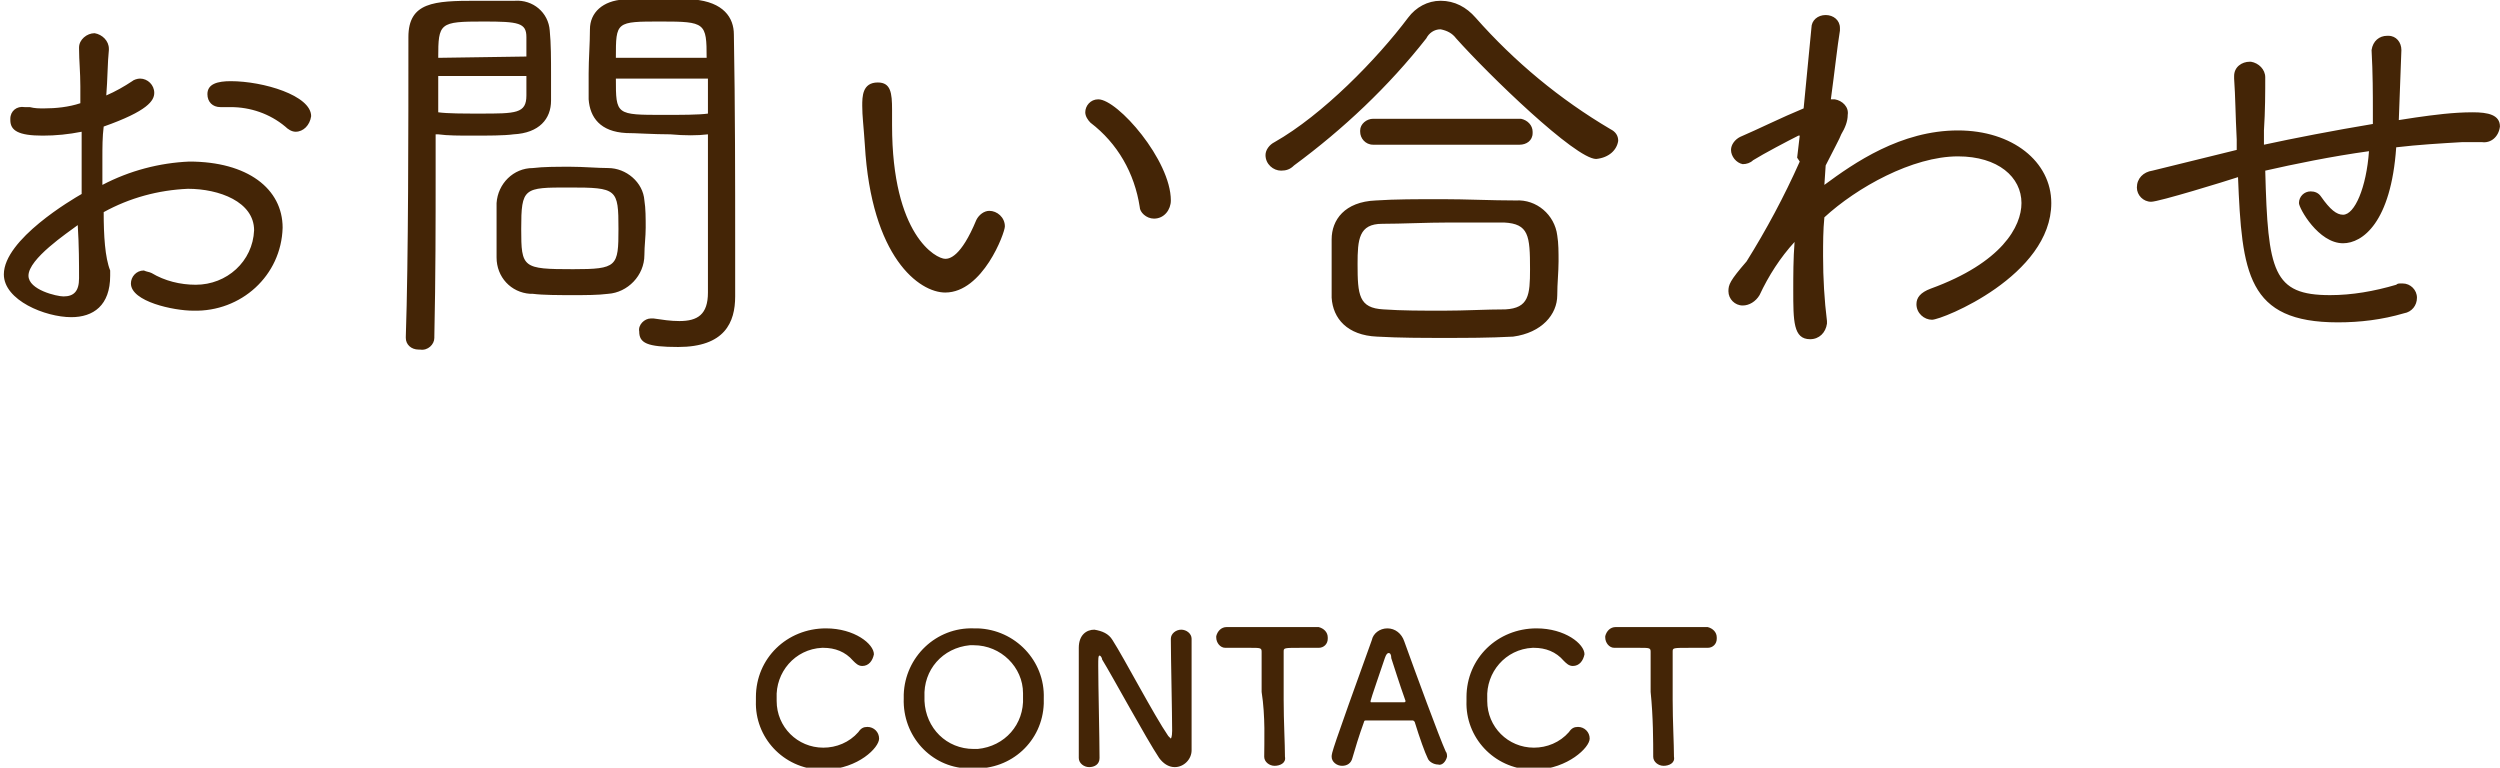
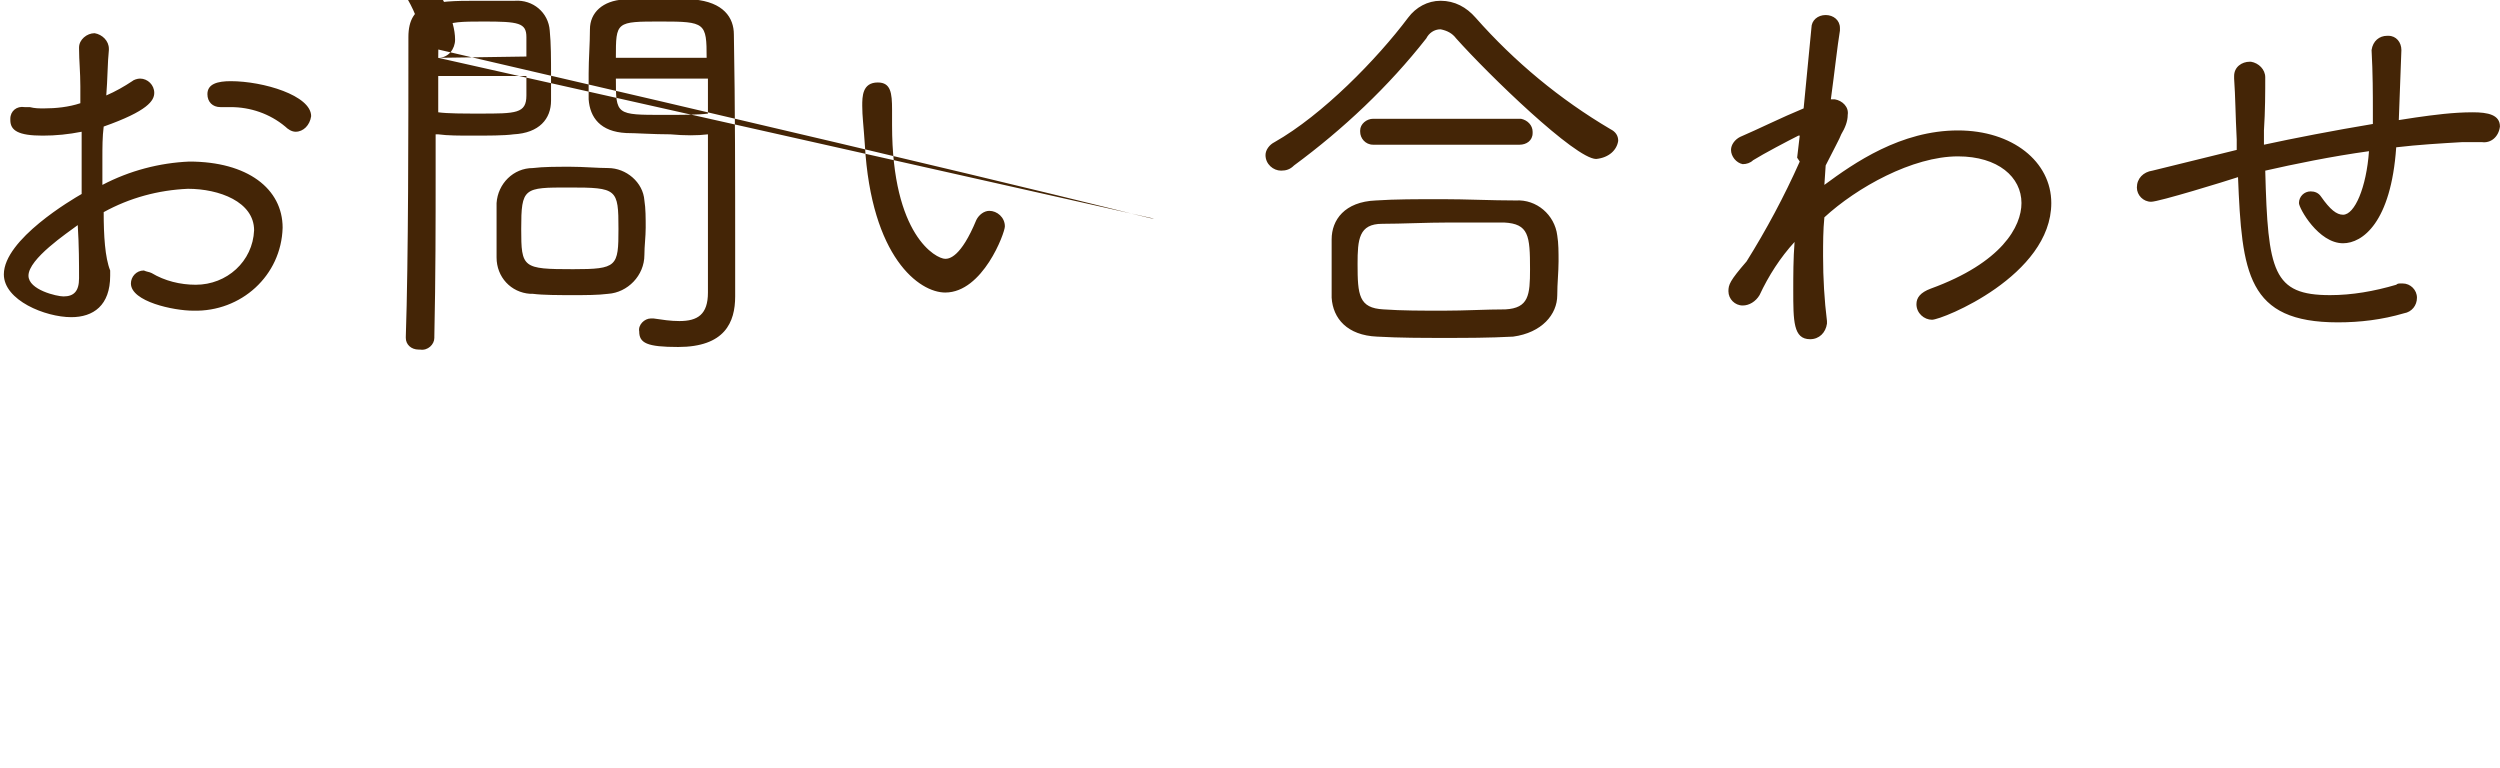
<svg xmlns="http://www.w3.org/2000/svg" version="1.1" id="レイヤー_1" x="0px" y="0px" width="192.8px" height="59.2px" viewBox="0 0 192.8 59.2" style="enable-background:new 0 0 192.8 59.2;" xml:space="preserve">
  <style type="text/css">
	.st0{fill:#442506;}
</style>
  <g id="グループ化_304" transform="translate(-505.504 -3281.04)">
-     <path id="パス_557" class="st0" d="M573.3,3338c0-0.5-0.4-0.9-0.9-0.9c-0.3,0-0.5,0.1-0.7,0.4c-0.7,0.8-1.7,1.2-2.7,1.2   c-2,0-3.6-1.6-3.6-3.6c0-0.1,0-0.1,0-0.2c-0.1-2,1.4-3.8,3.5-3.9c0,0,0.1,0,0.1,0c0.9,0,1.7,0.3,2.3,1c0.2,0.2,0.4,0.4,0.7,0.4   c0.5,0,0.8-0.4,0.9-0.9c0-0.8-1.5-2-3.7-2c-3,0-5.4,2.3-5.4,5.3c0,0.1,0,0.2,0,0.3c-0.1,2.8,2.1,5.2,5,5.3c0.1,0,0.3,0,0.4,0   C571.7,3340.3,573.3,3338.7,573.3,3338z M580.6,3340.3c2.9,0.1,5.3-2.1,5.4-5c0-0.1,0-0.3,0-0.4c0.1-2.9-2.2-5.3-5.1-5.4   c-0.1,0-0.2,0-0.3,0c-2.9-0.1-5.3,2.2-5.4,5.1c0,0.1,0,0.2,0,0.3c-0.1,2.9,2.1,5.3,4.9,5.4C580.3,3340.3,580.5,3340.3,580.6,3340.3   z M580.6,3338.8c-2.1,0-3.7-1.6-3.8-3.7c0-0.1,0-0.2,0-0.3c-0.1-2.1,1.4-3.8,3.5-4c0.1,0,0.2,0,0.3,0c2.1,0,3.8,1.7,3.8,3.7   c0,0.1,0,0.2,0,0.3c0.1,2.1-1.4,3.8-3.5,4C580.8,3338.8,580.7,3338.8,580.6,3338.8L580.6,3338.8z M588.7,3339.5   c0,0.4,0.4,0.7,0.8,0.7c0,0,0,0,0,0c0.4,0,0.8-0.2,0.8-0.7v0c0-1.5-0.1-5.6-0.1-7.1c0-0.6,0-0.8,0.1-0.8c0.1,0,0.2,0.2,0.2,0.3   c0.8,1.3,3.4,6.1,4.4,7.6c0.3,0.4,0.7,0.7,1.2,0.7c0.7,0,1.3-0.6,1.3-1.3c0,0,0,0,0-0.1v0c0-1.2,0-3.1,0-4.8c0-1.4,0-2.8,0-3.7v0   c0-0.4-0.4-0.7-0.8-0.7c0,0,0,0,0,0c-0.4,0-0.8,0.3-0.8,0.7c0,0,0,0,0,0.1c0,1.3,0.1,5.7,0.1,7c0,0.5-0.1,0.6-0.1,0.6   s-0.1-0.1-0.2-0.2c-1.1-1.6-3.4-6-4.3-7.4c-0.3-0.5-0.8-0.7-1.4-0.8c-0.6,0-1.2,0.4-1.2,1.4v0.1c0,1.1,0,2.4,0,3.8   C588.7,3336.3,588.7,3338,588.7,3339.5L588.7,3339.5z M603,3339.4c0,0.4,0.4,0.7,0.8,0.7c0,0,0,0,0,0c0.4,0,0.9-0.2,0.8-0.7   c0-1-0.1-2.7-0.1-4.4c0-1.4,0-2.7,0-3.7c0-0.3,0-0.3,1.4-0.3c0.3,0,0.7,0,1.2,0h0.1c0.4,0,0.7-0.3,0.7-0.7c0,0,0,0,0-0.1   c0-0.4-0.3-0.7-0.7-0.8c0,0,0,0-0.1,0c-0.8,0-2,0-3.2,0c-1.5,0-2.9,0-3.8,0h0c-0.4,0-0.7,0.3-0.8,0.7c0,0,0,0.1,0,0.1   c0,0.4,0.3,0.8,0.7,0.8c0,0,0,0,0.1,0c0.7,0,1.3,0,1.8,0c0.8,0,0.9,0,0.9,0.3c0,0.7,0,1.9,0,3.1   C603.1,3336.3,603,3338.3,603,3339.4L603,3339.4z M617.1,3339.4c0-0.1,0-0.3-0.1-0.4c-0.5-1.1-2.3-6-3.2-8.5c-0.2-0.6-0.7-1-1.3-1   c-0.6,0-1.1,0.4-1.2,0.9c-3.1,8.6-3.1,8.7-3.1,9c0,0.4,0.4,0.7,0.8,0.7c0.4,0,0.7-0.2,0.8-0.6c0.2-0.7,0.5-1.7,0.9-2.8   c0-0.1,0.1-0.1,0.2-0.1c0.3,0,1.2,0,2.1,0c0.6,0,1.2,0,1.4,0c0.1,0,0.1,0,0.2,0.1c0.4,1.3,0.8,2.4,1,2.8c0.1,0.3,0.5,0.5,0.8,0.5   C616.7,3340.1,617,3339.8,617.1,3339.4C617.1,3339.4,617.1,3339.4,617.1,3339.4z M613.9,3335.1c0,0,0,0.1-0.1,0.1   c-0.2,0-0.7,0-1.2,0c-0.5,0-1,0-1.3,0c-0.1,0-0.1,0-0.1-0.1c0-0.1,0.9-2.7,1.1-3.3c0.1-0.3,0.2-0.4,0.3-0.4s0.2,0.1,0.2,0.4   C613,3332.4,613.4,3333.7,613.9,3335.1C613.9,3335.1,613.9,3335.1,613.9,3335.1z M628.1,3338c0-0.5-0.4-0.9-0.9-0.9   c-0.3,0-0.5,0.1-0.7,0.4c-0.7,0.8-1.7,1.2-2.7,1.2c-2,0-3.6-1.6-3.6-3.6c0-0.1,0-0.1,0-0.2c-0.1-2,1.4-3.8,3.5-3.9c0,0,0.1,0,0.1,0   c0.9,0,1.7,0.3,2.3,1c0.2,0.2,0.4,0.4,0.7,0.4c0.5,0,0.8-0.4,0.9-0.9c0-0.8-1.5-2-3.7-2c-3,0-5.4,2.3-5.4,5.3c0,0.1,0,0.2,0,0.3   c-0.1,2.8,2.1,5.2,5,5.3c0.1,0,0.3,0,0.4,0C626.4,3340.3,628.1,3338.7,628.1,3338z M633,3339.4c0,0.4,0.4,0.7,0.8,0.7c0,0,0,0,0,0   c0.4,0,0.9-0.2,0.8-0.7c0-1-0.1-2.7-0.1-4.4c0-1.4,0-2.7,0-3.7c0-0.3,0-0.3,1.4-0.3c0.3,0,0.7,0,1.2,0h0.1c0.4,0,0.7-0.3,0.7-0.7   c0,0,0,0,0-0.1c0-0.4-0.3-0.7-0.7-0.8c0,0,0,0-0.1,0c-0.8,0-2,0-3.2,0c-1.5,0-2.9,0-3.8,0h0c-0.4,0-0.7,0.3-0.8,0.7   c0,0,0,0.1,0,0.1c0,0.4,0.3,0.8,0.7,0.8c0,0,0,0,0.1,0c0.7,0,1.3,0,1.8,0c0.8,0,0.9,0,0.9,0.3c0,0.7,0,1.9,0,3.1   C633,3336.3,633,3338.3,633,3339.4L633,3339.4z" />
-     <path id="パス_558" class="st0" d="M513.5,3297.4c2-1.1,4.2-1.7,6.5-1.8c2.4,0,5.1,1,5.1,3.2c-0.1,2.4-2.1,4.2-4.5,4.2   c-1.2,0-2.4-0.3-3.4-0.9c-0.2-0.1-0.4-0.1-0.6-0.2c-0.6,0-1,0.5-1,1c0,0,0,0,0,0c0,1.4,3.3,2.1,4.8,2.1c3.7,0.1,6.8-2.7,6.9-6.4   c0-3-2.7-5.1-7.2-5.1c-2.3,0.1-4.6,0.7-6.7,1.8c0-0.7,0-1.3,0-2c0-0.9,0-1.7,0.1-2.5c3.4-1.2,3.9-2,3.9-2.6c0-0.6-0.5-1.1-1.1-1.1   c-0.2,0-0.5,0.1-0.6,0.2c-0.6,0.4-1.3,0.8-2,1.1c0.1-1.2,0.1-2.6,0.2-3.5v-0.1c0-0.6-0.5-1.1-1.1-1.2c0,0,0,0,0,0   c-0.6,0-1.2,0.5-1.2,1.1c0,0,0,0.1,0,0.1c0,0.9,0.1,1.8,0.1,2.9v1.3c-0.9,0.3-1.9,0.4-2.8,0.4c-0.4,0-0.7,0-1.1-0.1   c-0.1,0-0.3,0-0.4,0c-0.6-0.1-1.1,0.3-1.1,0.9c0,0,0,0.1,0,0.1c0,0.8,0.6,1.2,2.5,1.2c1,0,2-0.1,3-0.3c0,1.5,0,3.2,0,4.8   c-0.7,0.4-6,3.5-6,6.2c0,2,3.2,3.3,5.2,3.3c1.7,0,3-0.9,3-3.2v-0.4C513.6,3300.9,513.5,3299.2,513.5,3297.4z M528.3,3291.2   c0.6,0,1.1-0.5,1.2-1.2c0-1.6-3.7-2.7-6.2-2.7c-1,0-1.8,0.2-1.8,1c0,0.6,0.4,1,1,1c0,0,0,0,0,0h0.2c0.2,0,0.4,0,0.6,0   c1.5,0,3,0.5,4.2,1.5C527.7,3291,528,3291.2,528.3,3291.2L528.3,3291.2z M511.6,3302.5c0,1-0.4,1.4-1.2,1.4c-0.5,0-2.7-0.5-2.7-1.6   c0-1.3,3-3.3,3.8-3.9C511.6,3300,511.6,3301.4,511.6,3302.5z M560.1,3291.4v1.4c0,2.5,0,5.1,0,7.5c0,1.2,0,2.3,0,3.3   c0,1.7-0.8,2.2-2.2,2.2c-0.7,0-1.3-0.1-2-0.2h-0.2c-0.5,0-1,0.5-0.9,1c0,0,0,0,0,0c0,0.9,0.6,1.2,3,1.2c3.6,0,4.4-1.9,4.4-3.9   c0-1.1,0-2.5,0-4c0-4.8,0-10.7-0.1-16.2c0-1.3-0.8-2.5-3.1-2.7c-0.5,0-1.4,0-2.3,0c-1.2,0-2.5,0-3.1,0c-1.6,0.1-2.6,1-2.6,2.3   c0,1.1-0.1,2.3-0.1,3.4c0,0.7,0,1.4,0,2c0.1,1.4,0.9,2.5,2.9,2.6c0.7,0,2.1,0.1,3.4,0.1C558.3,3291.5,559.3,3291.5,560.1,3291.4z    M539.3,3291.4c0.7,0.1,1.7,0.1,2.6,0.1c1.2,0,2.5,0,3.2-0.1c2-0.1,2.9-1.2,2.9-2.6c0-0.6,0-1.3,0-2c0-1.2,0-2.4-0.1-3.4   c-0.1-1.4-1.3-2.4-2.7-2.3c-0.6,0-1.8,0-3,0c-3.2,0-5.2,0.1-5.2,2.8c0,6.9,0,17.2-0.2,23.1v0.1c0,0.5,0.4,0.9,1,0.9   c0,0,0.1,0,0.1,0c0.6,0.1,1.1-0.4,1.1-0.9c0,0,0,0,0-0.1c0.1-4.6,0.1-8.9,0.1-12.5V3291.4z M555.2,3300.7c0-0.7,0.1-1.4,0.1-2.1   c0-0.7,0-1.5-0.1-2.1c-0.1-1.4-1.4-2.5-2.8-2.5c-0.8,0-1.9-0.1-2.9-0.1c-1.1,0-2.1,0-2.9,0.1c-1.5,0-2.7,1.2-2.8,2.7   c0,0.6,0,1.4,0,2.1c0,0.7,0,1.5,0,2.1c0,1.5,1.1,2.7,2.6,2.8c0.1,0,0.1,0,0.2,0c0.8,0.1,2,0.1,3.1,0.1c1,0,1.9,0,2.7-0.1   C553.9,3303.6,555.2,3302.3,555.2,3300.7z M553.2,3298.7c0,2.9-0.1,3.1-3.5,3.1c-3.9,0-4-0.1-4-3.1c0-3.2,0.2-3.2,3.7-3.2   C553.1,3295.5,553.2,3295.6,553.2,3298.7z M560.1,3289.8c-0.7,0.1-2.1,0.1-3.4,0.1c-3.7,0-3.7,0-3.7-2.8h7.1V3289.8z M546.1,3287   c0,0.5,0,1,0,1.4c0,1.4-0.8,1.4-3.6,1.4c-1.2,0-2.5,0-3.2-0.1v-2.8H546.1z M553,3285.5c0-2.8,0-2.8,3.5-2.8c3.4,0,3.5,0.1,3.5,2.8   H553z M539.3,3285.5c0-2.7,0.1-2.8,3.5-2.8c2.7,0,3.3,0.1,3.3,1.2c0,0.4,0,0.9,0,1.5L539.3,3285.5z M594.5,3297.9   c0.8,0,1.3-0.7,1.3-1.4c0,0,0,0,0,0c0-3.1-4.1-7.8-5.6-7.8c-0.6,0-1,0.5-1,1c0,0.3,0.2,0.6,0.4,0.8c2.1,1.6,3.4,3.9,3.8,6.5   C593.4,3297.4,593.9,3297.9,594.5,3297.9z M578.4,3303.6c2.9,0,4.6-4.6,4.6-5.1c0-0.7-0.6-1.2-1.2-1.2c-0.4,0-0.8,0.3-1,0.7   c-1.2,2.9-2.1,3-2.4,3c-0.7,0-4.1-1.8-4.1-10.3c0-0.4,0-0.8,0-1.2c0-1.3-0.1-2.1-1.1-2.1c-1.2,0-1.2,1.1-1.2,1.8   c0,0.8,0.1,1.5,0.2,3C572.7,3300.9,576.4,3303.6,578.4,3303.6L578.4,3303.6z M630.3,3291.9c0-0.4-0.2-0.7-0.6-0.9   c-3.9-2.3-7.4-5.2-10.4-8.6c-0.7-0.8-1.6-1.3-2.7-1.3c-1,0-1.9,0.5-2.5,1.3c-2.4,3.2-6.6,7.5-10.3,9.6c-0.4,0.2-0.7,0.6-0.7,1   c0,0.7,0.6,1.2,1.2,1.2c0,0,0,0,0,0c0.4,0,0.7-0.1,1-0.4c3.8-2.8,7.3-6.1,10.2-9.8c0.2-0.4,0.6-0.7,1.1-0.7   c0.5,0.1,0.9,0.3,1.2,0.7c2.5,2.8,9.2,9.3,10.8,9.3C629.6,3293.2,630.2,3292.6,630.3,3291.9L630.3,3291.9z M622.7,3292.2   c0.5,0,1-0.3,1-0.9c0,0,0-0.1,0-0.1c0-0.5-0.4-0.9-0.9-1c0,0-0.1,0-0.1,0h-11.3c-0.5,0-1,0.4-1,0.9c0,0,0,0.1,0,0.1   c0,0.5,0.4,1,1,1c0,0,0,0,0.1,0H622.7z M625.6,3303.8c0-0.9,0.1-1.8,0.1-2.6c0-0.7,0-1.4-0.1-2c-0.2-1.6-1.6-2.8-3.2-2.7   c-1.9,0-3.8-0.1-5.7-0.1c-1.9,0-3.6,0-5.1,0.1c-2.4,0.1-3.4,1.5-3.4,3c0,0.6,0,1.4,0,2.2s0,1.6,0,2.3c0.1,1.6,1.2,2.9,3.5,3   c1.8,0.1,3.5,0.1,5.2,0.1c1.7,0,3.4,0,5.3-0.1C624.4,3306.7,625.6,3305.3,625.6,3303.8z M621.5,3298.2c1.9,0.1,2,1,2,3.6   c0,2-0.1,3-1.9,3.1c-1.5,0-3.1,0.1-4.8,0.1c-1.6,0-3.2,0-4.6-0.1c-1.9-0.1-2-1.1-2-3.5c0-1.9,0.1-3.1,1.9-3.1   c1.5,0,3.4-0.1,5.2-0.1C618.9,3298.2,620.3,3298.2,621.5,3298.2L621.5,3298.2z M644.3,3293.5c-1.2,2.7-2.6,5.3-4.1,7.7   c-1.3,1.5-1.4,1.8-1.4,2.3c0,0.6,0.5,1.1,1.1,1.1c0,0,0,0,0,0c0.5,0,1-0.3,1.3-0.8c0.7-1.5,1.6-2.9,2.7-4.1   c-0.1,1.3-0.1,2.6-0.1,3.7c0,2.4,0,3.8,1.3,3.8c0.7,0,1.2-0.5,1.3-1.2c0-0.1,0-0.2,0-0.2c-0.2-1.6-0.3-3.3-0.3-5c0-1,0-2,0.1-3   c2.5-2.3,6.8-4.7,10.3-4.7c3.1,0,4.9,1.6,4.9,3.6c0,1.8-1.5,4.6-7,6.6c-0.8,0.3-1.1,0.7-1.1,1.2c0,0.7,0.6,1.2,1.2,1.2   c0.8,0,9.2-3.4,9.2-9c0-3.2-3-5.6-7.2-5.6c-4.4,0-8,2.5-10.3,4.2l0.1-1.5c0.6-1.2,1.1-2.1,1.2-2.4c0.3-0.5,0.5-1,0.5-1.5   c0.1-0.6-0.4-1.1-1-1.2c0,0-0.1,0-0.1,0h-0.2c0.3-2.2,0.5-4.1,0.7-5.3v-0.2c0-0.6-0.5-1-1.1-1c-0.6,0-1.1,0.4-1.1,1l-0.6,6.2   c-1.7,0.7-3.5,1.6-4.9,2.2c-0.4,0.2-0.7,0.6-0.7,1c0,0.5,0.4,1,0.9,1.1c0,0,0,0,0,0c0.3,0,0.6-0.1,0.8-0.3c0.8-0.5,2.7-1.5,3.5-1.9   h0.1l-0.2,1.7L644.3,3293.5z M688.2,3292.7c-0.2,2.8-1.1,4.9-2,4.9c-0.5,0-1-0.4-1.7-1.4c-0.2-0.3-0.5-0.4-0.8-0.4   c-0.5,0-0.9,0.4-0.9,0.9c0,0,0,0,0,0c0,0.4,1.5,3.1,3.4,3.1c1.5,0,3.7-1.6,4.1-7.4c1.7-0.2,3.4-0.3,5.1-0.4c0.4,0,0.9,0,1.4,0h0.1   c0.7,0.1,1.3-0.4,1.4-1.2c0,0,0,0,0,0c0-0.9-0.9-1.1-2.1-1.1c-1.5,0-3,0.2-4.4,0.4l-1.3,0.2c0.2-5.2,0.2-5.2,0.2-5.4   c0-0.6-0.4-1.1-1-1.1c0,0-0.1,0-0.1,0c-0.6,0-1.1,0.4-1.2,1.1c0,0,0,0,0,0v0c0.1,1.8,0.1,3.5,0.1,4.6v1.1c-3,0.5-6.1,1.1-8.4,1.6   c0-0.4,0-0.7,0-1.1c0.1-1.5,0.1-3,0.1-4.1c0-0.6-0.5-1.1-1.1-1.2c0,0,0,0-0.1,0c-0.6,0-1.2,0.4-1.2,1.1c0,0,0,0.1,0,0.1v0.1   c0.1,1.4,0.1,2.8,0.2,4.7v0.8c0,0-0.8,0.2-6.5,1.6c-0.7,0.1-1.2,0.6-1.2,1.3c0,0.6,0.5,1.1,1.1,1.1c0,0,0,0,0,0   c0.6,0,5.8-1.6,6.7-1.9c0.3,7.4,0.7,11.2,7.7,11.2c1.7,0,3.4-0.2,5.1-0.7c0.6-0.1,1-0.6,1-1.2c0-0.6-0.5-1.1-1.1-1.1   c0,0-0.1,0-0.1,0c-0.2,0-0.3,0-0.4,0.1c-1.7,0.5-3.4,0.8-5.1,0.8c-4.4,0-4.8-1.8-5-9.6C682.4,3293.7,685.3,3293.1,688.2,3292.7   L688.2,3292.7z" />
+     <path id="パス_558" class="st0" d="M513.5,3297.4c2-1.1,4.2-1.7,6.5-1.8c2.4,0,5.1,1,5.1,3.2c-0.1,2.4-2.1,4.2-4.5,4.2   c-1.2,0-2.4-0.3-3.4-0.9c-0.2-0.1-0.4-0.1-0.6-0.2c-0.6,0-1,0.5-1,1c0,0,0,0,0,0c0,1.4,3.3,2.1,4.8,2.1c3.7,0.1,6.8-2.7,6.9-6.4   c0-3-2.7-5.1-7.2-5.1c-2.3,0.1-4.6,0.7-6.7,1.8c0-0.7,0-1.3,0-2c0-0.9,0-1.7,0.1-2.5c3.4-1.2,3.9-2,3.9-2.6c0-0.6-0.5-1.1-1.1-1.1   c-0.2,0-0.5,0.1-0.6,0.2c-0.6,0.4-1.3,0.8-2,1.1c0.1-1.2,0.1-2.6,0.2-3.5v-0.1c0-0.6-0.5-1.1-1.1-1.2c0,0,0,0,0,0   c-0.6,0-1.2,0.5-1.2,1.1c0,0,0,0.1,0,0.1c0,0.9,0.1,1.8,0.1,2.9v1.3c-0.9,0.3-1.9,0.4-2.8,0.4c-0.4,0-0.7,0-1.1-0.1   c-0.1,0-0.3,0-0.4,0c-0.6-0.1-1.1,0.3-1.1,0.9c0,0,0,0.1,0,0.1c0,0.8,0.6,1.2,2.5,1.2c1,0,2-0.1,3-0.3c0,1.5,0,3.2,0,4.8   c-0.7,0.4-6,3.5-6,6.2c0,2,3.2,3.3,5.2,3.3c1.7,0,3-0.9,3-3.2v-0.4C513.6,3300.9,513.5,3299.2,513.5,3297.4z M528.3,3291.2   c0.6,0,1.1-0.5,1.2-1.2c0-1.6-3.7-2.7-6.2-2.7c-1,0-1.8,0.2-1.8,1c0,0.6,0.4,1,1,1c0,0,0,0,0,0h0.2c0.2,0,0.4,0,0.6,0   c1.5,0,3,0.5,4.2,1.5C527.7,3291,528,3291.2,528.3,3291.2L528.3,3291.2z M511.6,3302.5c0,1-0.4,1.4-1.2,1.4c-0.5,0-2.7-0.5-2.7-1.6   c0-1.3,3-3.3,3.8-3.9C511.6,3300,511.6,3301.4,511.6,3302.5z M560.1,3291.4v1.4c0,2.5,0,5.1,0,7.5c0,1.2,0,2.3,0,3.3   c0,1.7-0.8,2.2-2.2,2.2c-0.7,0-1.3-0.1-2-0.2h-0.2c-0.5,0-1,0.5-0.9,1c0,0,0,0,0,0c0,0.9,0.6,1.2,3,1.2c3.6,0,4.4-1.9,4.4-3.9   c0-1.1,0-2.5,0-4c0-4.8,0-10.7-0.1-16.2c0-1.3-0.8-2.5-3.1-2.7c-0.5,0-1.4,0-2.3,0c-1.2,0-2.5,0-3.1,0c-1.6,0.1-2.6,1-2.6,2.3   c0,1.1-0.1,2.3-0.1,3.4c0,0.7,0,1.4,0,2c0.1,1.4,0.9,2.5,2.9,2.6c0.7,0,2.1,0.1,3.4,0.1C558.3,3291.5,559.3,3291.5,560.1,3291.4z    M539.3,3291.4c0.7,0.1,1.7,0.1,2.6,0.1c1.2,0,2.5,0,3.2-0.1c2-0.1,2.9-1.2,2.9-2.6c0-0.6,0-1.3,0-2c0-1.2,0-2.4-0.1-3.4   c-0.1-1.4-1.3-2.4-2.7-2.3c-0.6,0-1.8,0-3,0c-3.2,0-5.2,0.1-5.2,2.8c0,6.9,0,17.2-0.2,23.1v0.1c0,0.5,0.4,0.9,1,0.9   c0,0,0.1,0,0.1,0c0.6,0.1,1.1-0.4,1.1-0.9c0,0,0,0,0-0.1c0.1-4.6,0.1-8.9,0.1-12.5V3291.4z M555.2,3300.7c0-0.7,0.1-1.4,0.1-2.1   c0-0.7,0-1.5-0.1-2.1c-0.1-1.4-1.4-2.5-2.8-2.5c-0.8,0-1.9-0.1-2.9-0.1c-1.1,0-2.1,0-2.9,0.1c-1.5,0-2.7,1.2-2.8,2.7   c0,0.6,0,1.4,0,2.1c0,0.7,0,1.5,0,2.1c0,1.5,1.1,2.7,2.6,2.8c0.1,0,0.1,0,0.2,0c0.8,0.1,2,0.1,3.1,0.1c1,0,1.9,0,2.7-0.1   C553.9,3303.6,555.2,3302.3,555.2,3300.7z M553.2,3298.7c0,2.9-0.1,3.1-3.5,3.1c-3.9,0-4-0.1-4-3.1c0-3.2,0.2-3.2,3.7-3.2   C553.1,3295.5,553.2,3295.6,553.2,3298.7z M560.1,3289.8c-0.7,0.1-2.1,0.1-3.4,0.1c-3.7,0-3.7,0-3.7-2.8h7.1V3289.8z M546.1,3287   c0,0.5,0,1,0,1.4c0,1.4-0.8,1.4-3.6,1.4c-1.2,0-2.5,0-3.2-0.1v-2.8H546.1z M553,3285.5c0-2.8,0-2.8,3.5-2.8c3.4,0,3.5,0.1,3.5,2.8   H553z M539.3,3285.5c0-2.7,0.1-2.8,3.5-2.8c2.7,0,3.3,0.1,3.3,1.2c0,0.4,0,0.9,0,1.5L539.3,3285.5z c0.8,0,1.3-0.7,1.3-1.4c0,0,0,0,0,0c0-3.1-4.1-7.8-5.6-7.8c-0.6,0-1,0.5-1,1c0,0.3,0.2,0.6,0.4,0.8c2.1,1.6,3.4,3.9,3.8,6.5   C593.4,3297.4,593.9,3297.9,594.5,3297.9z M578.4,3303.6c2.9,0,4.6-4.6,4.6-5.1c0-0.7-0.6-1.2-1.2-1.2c-0.4,0-0.8,0.3-1,0.7   c-1.2,2.9-2.1,3-2.4,3c-0.7,0-4.1-1.8-4.1-10.3c0-0.4,0-0.8,0-1.2c0-1.3-0.1-2.1-1.1-2.1c-1.2,0-1.2,1.1-1.2,1.8   c0,0.8,0.1,1.5,0.2,3C572.7,3300.9,576.4,3303.6,578.4,3303.6L578.4,3303.6z M630.3,3291.9c0-0.4-0.2-0.7-0.6-0.9   c-3.9-2.3-7.4-5.2-10.4-8.6c-0.7-0.8-1.6-1.3-2.7-1.3c-1,0-1.9,0.5-2.5,1.3c-2.4,3.2-6.6,7.5-10.3,9.6c-0.4,0.2-0.7,0.6-0.7,1   c0,0.7,0.6,1.2,1.2,1.2c0,0,0,0,0,0c0.4,0,0.7-0.1,1-0.4c3.8-2.8,7.3-6.1,10.2-9.8c0.2-0.4,0.6-0.7,1.1-0.7   c0.5,0.1,0.9,0.3,1.2,0.7c2.5,2.8,9.2,9.3,10.8,9.3C629.6,3293.2,630.2,3292.6,630.3,3291.9L630.3,3291.9z M622.7,3292.2   c0.5,0,1-0.3,1-0.9c0,0,0-0.1,0-0.1c0-0.5-0.4-0.9-0.9-1c0,0-0.1,0-0.1,0h-11.3c-0.5,0-1,0.4-1,0.9c0,0,0,0.1,0,0.1   c0,0.5,0.4,1,1,1c0,0,0,0,0.1,0H622.7z M625.6,3303.8c0-0.9,0.1-1.8,0.1-2.6c0-0.7,0-1.4-0.1-2c-0.2-1.6-1.6-2.8-3.2-2.7   c-1.9,0-3.8-0.1-5.7-0.1c-1.9,0-3.6,0-5.1,0.1c-2.4,0.1-3.4,1.5-3.4,3c0,0.6,0,1.4,0,2.2s0,1.6,0,2.3c0.1,1.6,1.2,2.9,3.5,3   c1.8,0.1,3.5,0.1,5.2,0.1c1.7,0,3.4,0,5.3-0.1C624.4,3306.7,625.6,3305.3,625.6,3303.8z M621.5,3298.2c1.9,0.1,2,1,2,3.6   c0,2-0.1,3-1.9,3.1c-1.5,0-3.1,0.1-4.8,0.1c-1.6,0-3.2,0-4.6-0.1c-1.9-0.1-2-1.1-2-3.5c0-1.9,0.1-3.1,1.9-3.1   c1.5,0,3.4-0.1,5.2-0.1C618.9,3298.2,620.3,3298.2,621.5,3298.2L621.5,3298.2z M644.3,3293.5c-1.2,2.7-2.6,5.3-4.1,7.7   c-1.3,1.5-1.4,1.8-1.4,2.3c0,0.6,0.5,1.1,1.1,1.1c0,0,0,0,0,0c0.5,0,1-0.3,1.3-0.8c0.7-1.5,1.6-2.9,2.7-4.1   c-0.1,1.3-0.1,2.6-0.1,3.7c0,2.4,0,3.8,1.3,3.8c0.7,0,1.2-0.5,1.3-1.2c0-0.1,0-0.2,0-0.2c-0.2-1.6-0.3-3.3-0.3-5c0-1,0-2,0.1-3   c2.5-2.3,6.8-4.7,10.3-4.7c3.1,0,4.9,1.6,4.9,3.6c0,1.8-1.5,4.6-7,6.6c-0.8,0.3-1.1,0.7-1.1,1.2c0,0.7,0.6,1.2,1.2,1.2   c0.8,0,9.2-3.4,9.2-9c0-3.2-3-5.6-7.2-5.6c-4.4,0-8,2.5-10.3,4.2l0.1-1.5c0.6-1.2,1.1-2.1,1.2-2.4c0.3-0.5,0.5-1,0.5-1.5   c0.1-0.6-0.4-1.1-1-1.2c0,0-0.1,0-0.1,0h-0.2c0.3-2.2,0.5-4.1,0.7-5.3v-0.2c0-0.6-0.5-1-1.1-1c-0.6,0-1.1,0.4-1.1,1l-0.6,6.2   c-1.7,0.7-3.5,1.6-4.9,2.2c-0.4,0.2-0.7,0.6-0.7,1c0,0.5,0.4,1,0.9,1.1c0,0,0,0,0,0c0.3,0,0.6-0.1,0.8-0.3c0.8-0.5,2.7-1.5,3.5-1.9   h0.1l-0.2,1.7L644.3,3293.5z M688.2,3292.7c-0.2,2.8-1.1,4.9-2,4.9c-0.5,0-1-0.4-1.7-1.4c-0.2-0.3-0.5-0.4-0.8-0.4   c-0.5,0-0.9,0.4-0.9,0.9c0,0,0,0,0,0c0,0.4,1.5,3.1,3.4,3.1c1.5,0,3.7-1.6,4.1-7.4c1.7-0.2,3.4-0.3,5.1-0.4c0.4,0,0.9,0,1.4,0h0.1   c0.7,0.1,1.3-0.4,1.4-1.2c0,0,0,0,0,0c0-0.9-0.9-1.1-2.1-1.1c-1.5,0-3,0.2-4.4,0.4l-1.3,0.2c0.2-5.2,0.2-5.2,0.2-5.4   c0-0.6-0.4-1.1-1-1.1c0,0-0.1,0-0.1,0c-0.6,0-1.1,0.4-1.2,1.1c0,0,0,0,0,0v0c0.1,1.8,0.1,3.5,0.1,4.6v1.1c-3,0.5-6.1,1.1-8.4,1.6   c0-0.4,0-0.7,0-1.1c0.1-1.5,0.1-3,0.1-4.1c0-0.6-0.5-1.1-1.1-1.2c0,0,0,0-0.1,0c-0.6,0-1.2,0.4-1.2,1.1c0,0,0,0.1,0,0.1v0.1   c0.1,1.4,0.1,2.8,0.2,4.7v0.8c0,0-0.8,0.2-6.5,1.6c-0.7,0.1-1.2,0.6-1.2,1.3c0,0.6,0.5,1.1,1.1,1.1c0,0,0,0,0,0   c0.6,0,5.8-1.6,6.7-1.9c0.3,7.4,0.7,11.2,7.7,11.2c1.7,0,3.4-0.2,5.1-0.7c0.6-0.1,1-0.6,1-1.2c0-0.6-0.5-1.1-1.1-1.1   c0,0-0.1,0-0.1,0c-0.2,0-0.3,0-0.4,0.1c-1.7,0.5-3.4,0.8-5.1,0.8c-4.4,0-4.8-1.8-5-9.6C682.4,3293.7,685.3,3293.1,688.2,3292.7   L688.2,3292.7z" />
  </g>
</svg>